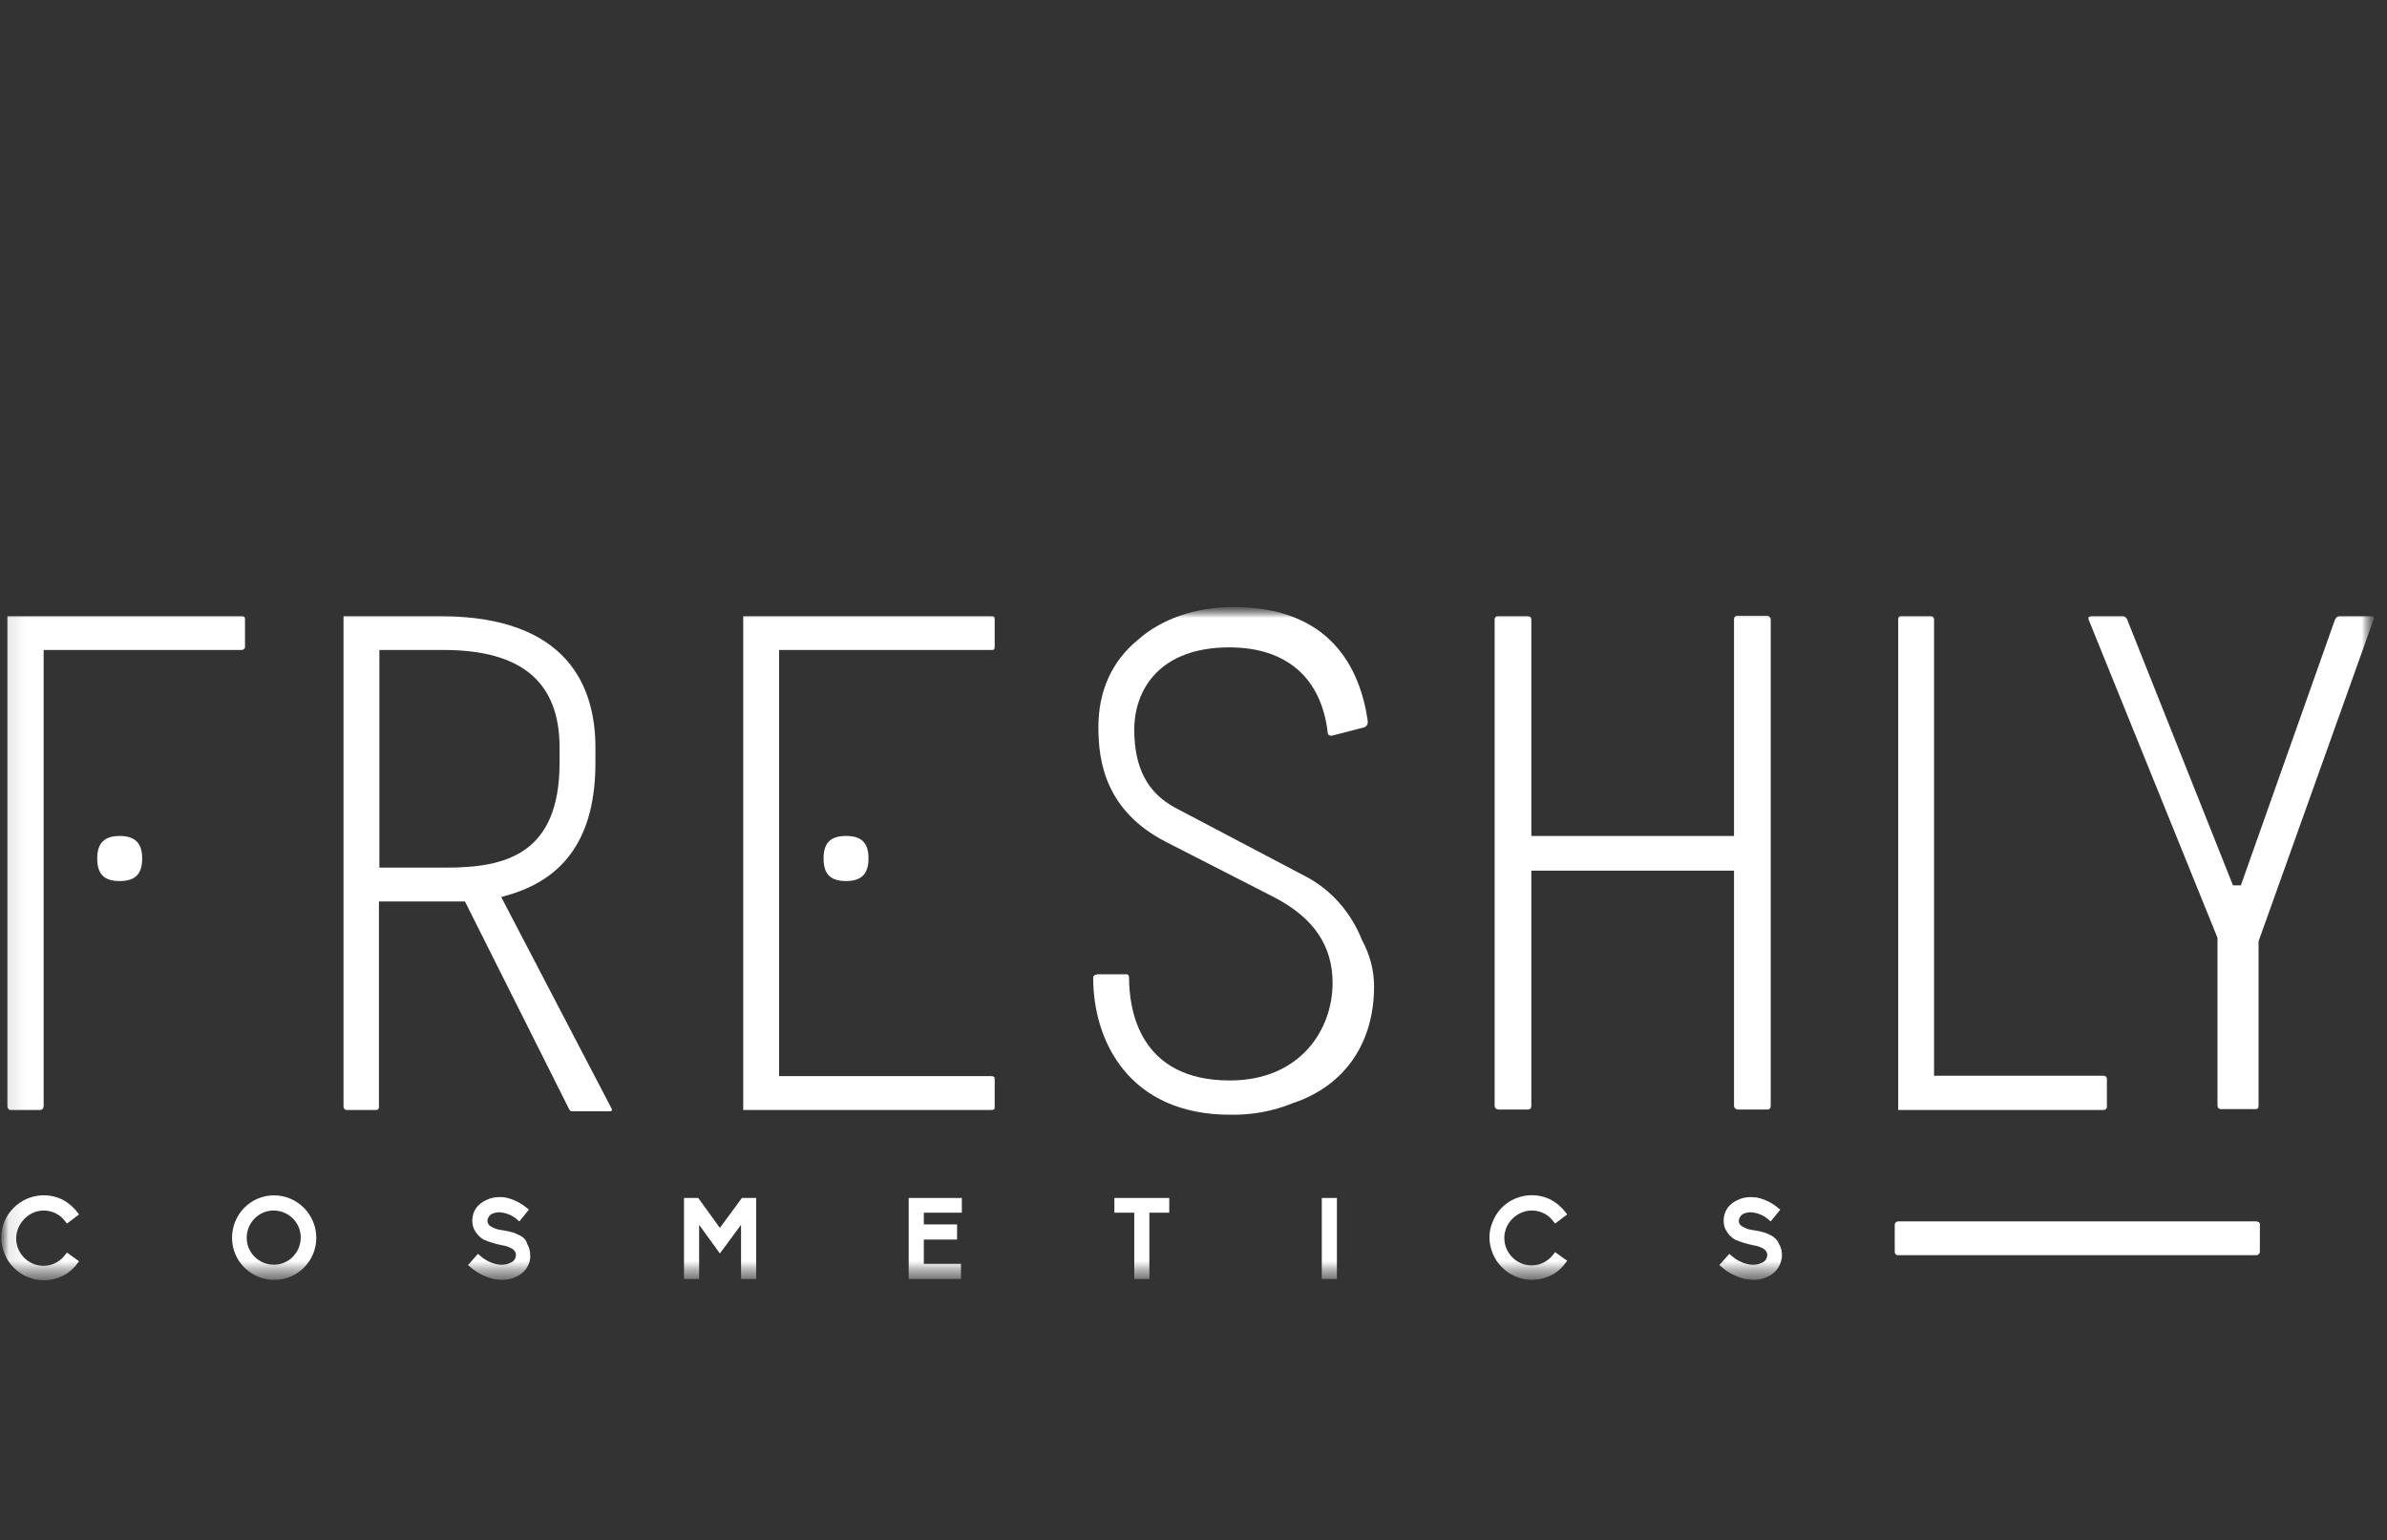
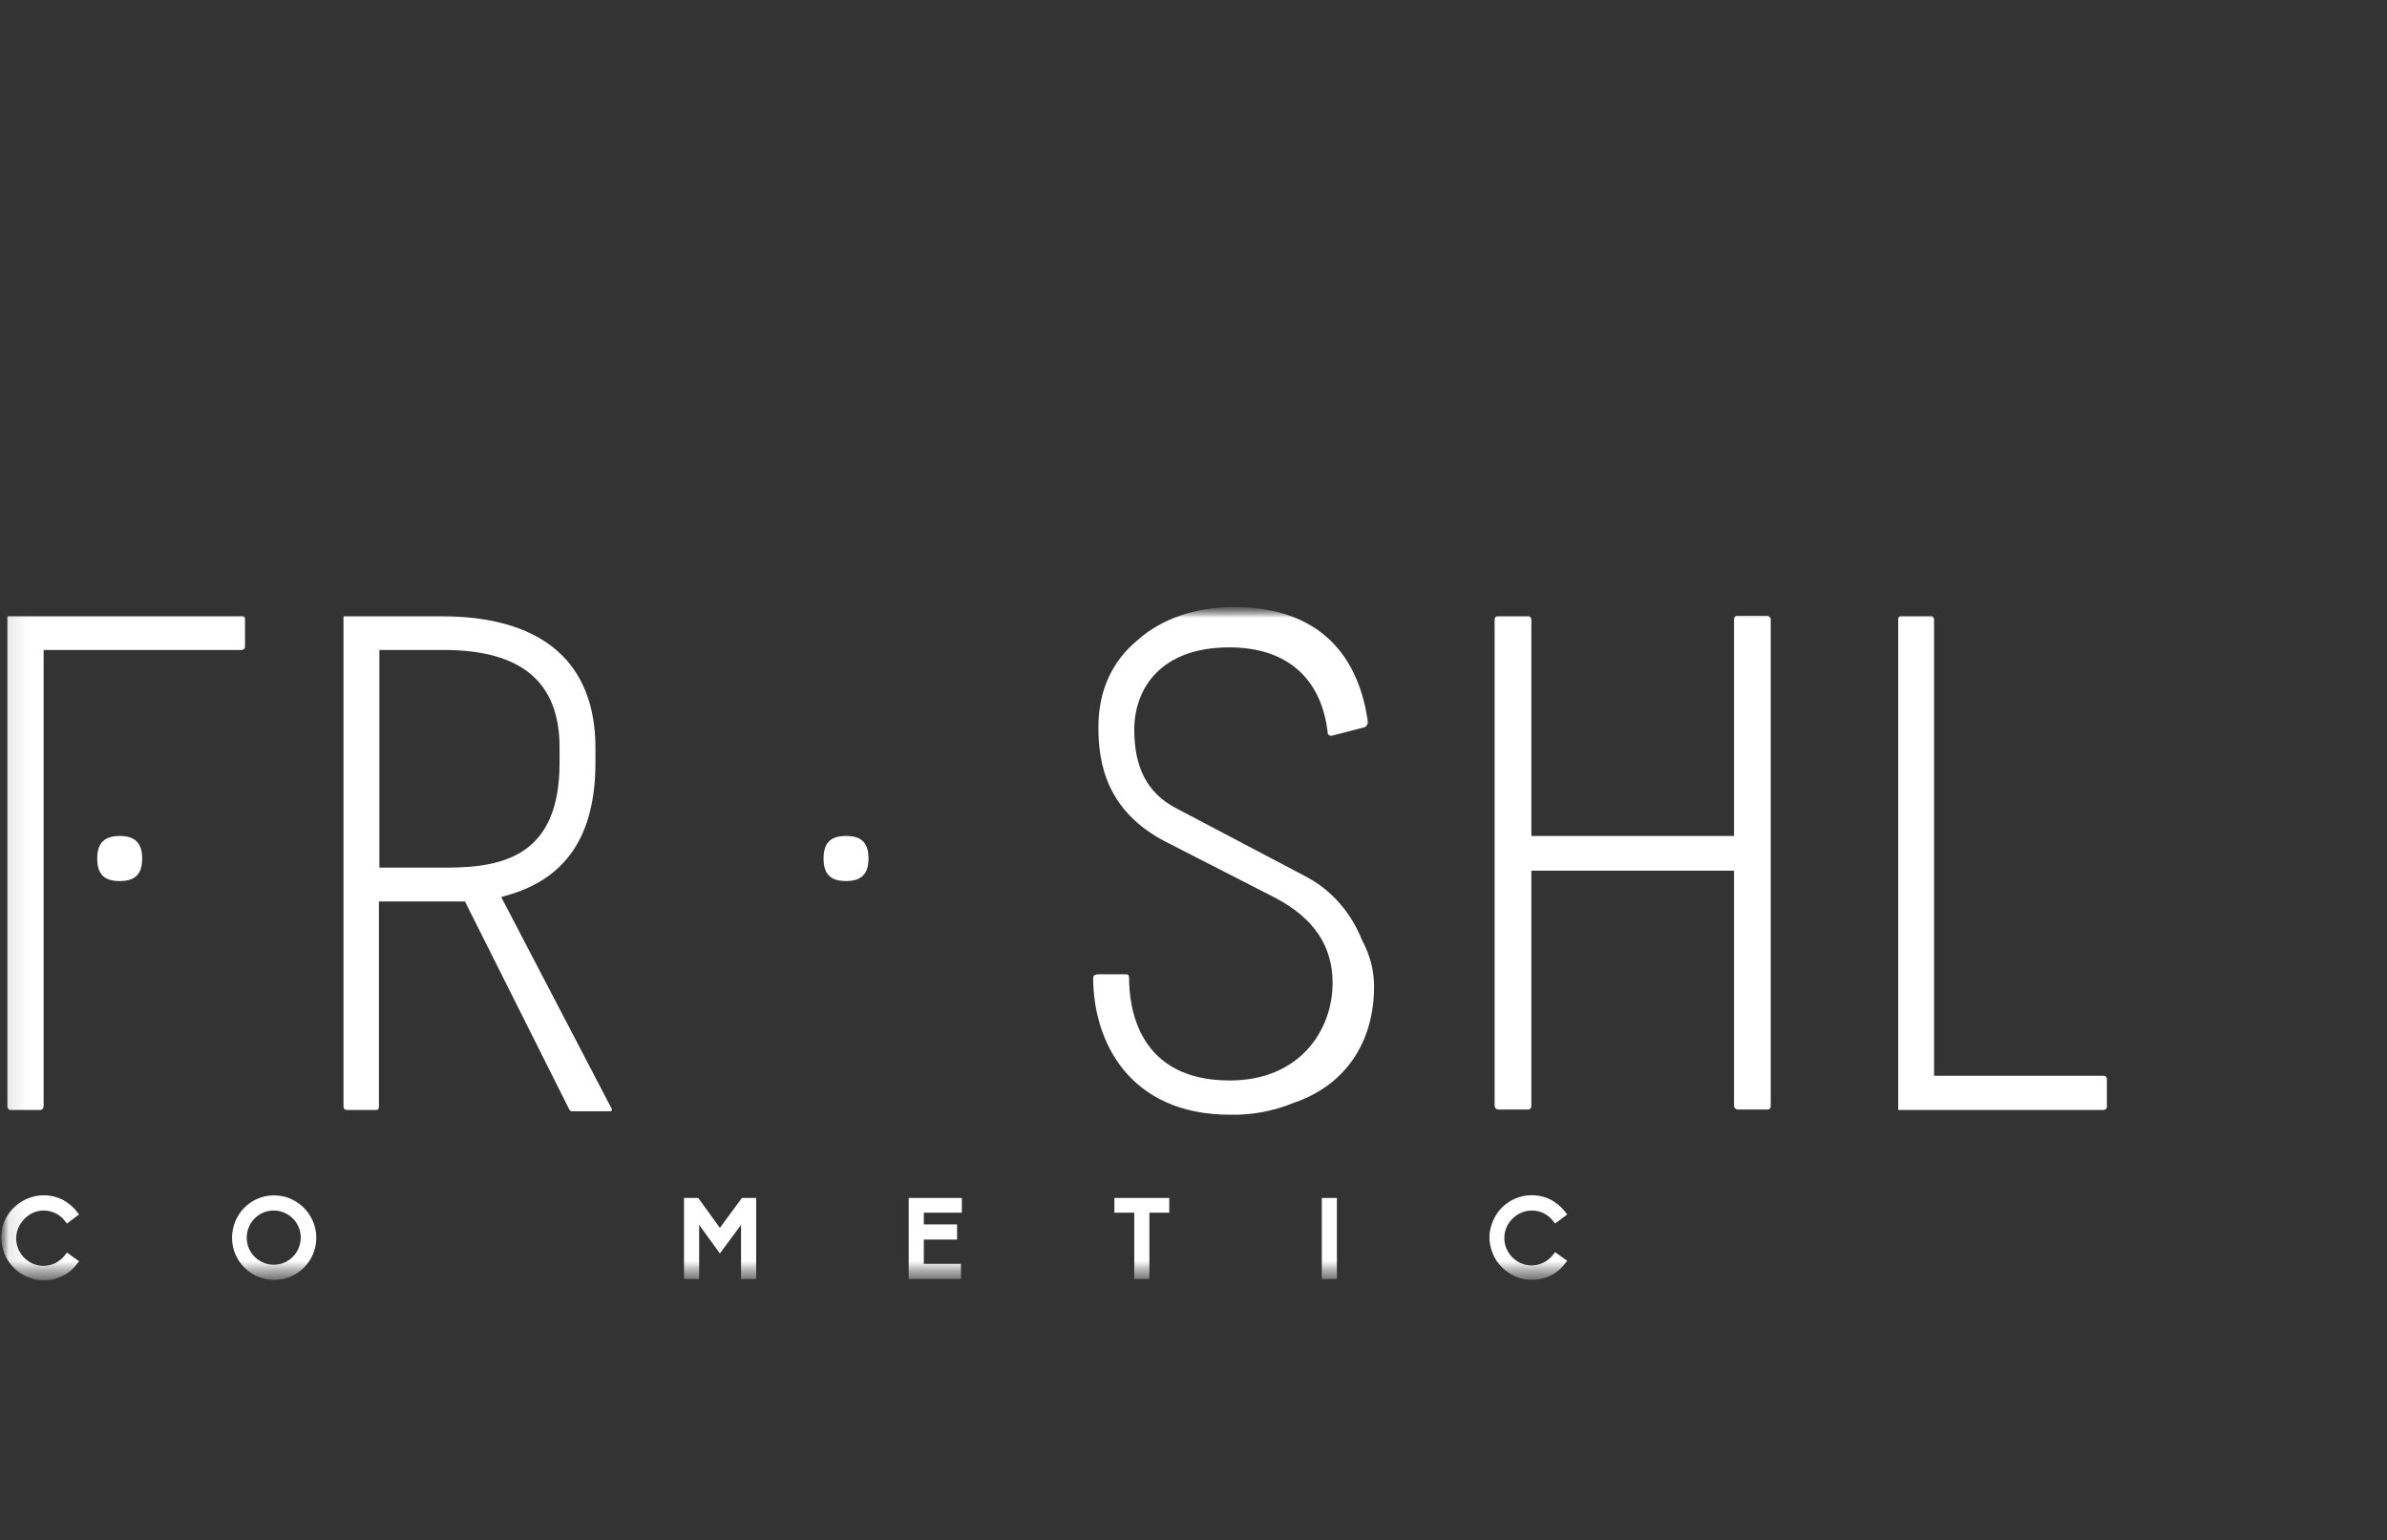
<svg xmlns="http://www.w3.org/2000/svg" width="141" height="91" viewBox="0 0 141 91" fill="none">
  <rect x="0" y="0" width="141" height="91" fill="#333333" stroke="none" />
  <g clip-path="url(#clip0_1057_66)">
    <mask id="mask0_1057_66" style="mask-type:luminance" maskUnits="userSpaceOnUse" x="0" y="35" width="141" height="41">
      <path d="M140.275 35.887H0.036V75.608H140.275V35.887Z" fill="white" />
    </mask>
    <g mask="url(#mask0_1057_66)">
      <mask id="mask1_1057_66" style="mask-type:luminance" maskUnits="userSpaceOnUse" x="0" y="35" width="141" height="41">
        <path d="M140.203 35.887H0.077V75.608H140.203V35.887Z" fill="white" />
      </mask>
      <g mask="url(#mask1_1057_66)">
        <path d="M0.638 65.569H2.374C2.45 65.569 2.553 65.543 2.578 65.338V38.397H14.268C14.37 38.397 14.472 38.32 14.472 38.218V36.553C14.472 36.399 14.319 36.399 14.268 36.399H0.434V65.364C0.434 65.466 0.511 65.543 0.587 65.569C0.613 65.569 0.638 65.569 0.638 65.569Z" fill="white" />
-         <path d="M133.286 72.151H112.127C112.025 72.151 111.922 72.228 111.922 72.356V73.944C111.922 74.046 111.973 74.123 112.075 74.148H112.101H133.286C133.388 74.148 133.464 74.072 133.49 73.969V73.944V72.356C133.516 72.279 133.464 72.177 133.286 72.151Z" fill="white" />
-         <path d="M58.552 36.399H43.901V65.569H58.603C58.68 65.569 58.756 65.517 58.756 65.441V65.415V63.725C58.756 63.571 58.603 63.571 58.552 63.571H46.02V38.397H58.603C58.629 38.397 58.756 38.397 58.756 38.243V36.553C58.756 36.399 58.603 36.399 58.552 36.399Z" fill="white" />
        <path d="M77.108 51.765L69.425 47.719C67.792 46.848 67.001 45.363 67.001 43.109C67.001 40.753 68.481 38.243 72.616 38.243C76.01 38.243 78.078 40.062 78.435 43.339C78.461 43.442 78.614 43.493 78.742 43.442L80.528 42.981C80.707 42.955 80.835 42.776 80.783 42.571C80.783 42.545 80.783 42.545 80.783 42.52C80.324 39.472 78.588 35.861 72.871 35.861C70.625 35.861 68.609 36.553 67.205 37.808C65.673 39.063 64.882 40.83 64.882 42.955C64.882 44.978 65.29 47.898 68.889 49.742L75.347 53.046C77.618 54.249 78.716 55.889 78.716 58.065C78.716 60.831 76.802 63.827 72.641 63.827C67.256 63.827 66.694 59.576 66.694 57.758C66.694 57.579 66.592 57.553 66.541 57.553H65.367H65.316H64.831C64.831 57.553 64.831 57.553 64.805 57.553L64.754 57.579C64.576 57.604 64.576 57.706 64.576 57.783C64.576 61.497 66.694 65.851 72.667 65.851C73.943 65.876 75.194 65.646 76.393 65.159C79.431 64.135 81.166 61.625 81.166 58.27C81.166 57.297 80.911 56.375 80.452 55.53C79.814 53.916 78.639 52.559 77.108 51.765Z" fill="white" />
        <path d="M124.251 63.546H114.245V36.604C114.245 36.502 114.194 36.425 114.092 36.399C114.067 36.399 114.067 36.399 114.041 36.399H112.279C112.177 36.399 112.127 36.476 112.127 36.579V36.604V65.569H124.251C124.353 65.569 124.429 65.517 124.454 65.415C124.454 65.39 124.454 65.39 124.454 65.364V63.725C124.429 63.546 124.276 63.546 124.251 63.546Z" fill="white" />
        <path d="M49.976 52.047C50.869 52.047 51.303 51.637 51.303 50.715C51.303 49.793 50.895 49.383 49.976 49.383C49.057 49.383 48.648 49.793 48.648 50.715C48.648 51.637 49.057 52.047 49.976 52.047Z" fill="white" />
        <path d="M7.07 49.383C6.177 49.383 5.743 49.793 5.743 50.715C5.743 51.637 6.152 52.047 7.07 52.047C7.989 52.047 8.398 51.637 8.398 50.715C8.398 49.793 7.964 49.383 7.07 49.383Z" fill="white" />
        <path d="M2.578 71.51C3.088 71.51 3.548 71.741 3.854 72.151L3.956 72.279L4.671 71.741L4.569 71.613C4.339 71.306 4.033 71.049 3.701 70.87C2.45 70.256 0.97 70.768 0.332 71.997C0.153 72.356 0.077 72.74 0.077 73.124C0.077 73.457 0.153 73.79 0.281 74.097C0.408 74.404 0.587 74.661 0.817 74.891C1.047 75.122 1.302 75.301 1.608 75.429C1.914 75.557 2.246 75.634 2.578 75.634C3.369 75.634 4.109 75.275 4.569 74.635L4.671 74.507L3.956 73.995L3.854 74.123C3.318 74.84 2.323 74.993 1.608 74.456C0.893 73.918 0.74 72.919 1.276 72.202C1.583 71.767 2.068 71.51 2.578 71.51Z" fill="white" />
        <path d="M16.182 70.614C14.804 70.614 13.707 71.741 13.707 73.124C13.707 74.507 14.83 75.608 16.208 75.608C17.586 75.608 18.684 74.481 18.684 73.124C18.684 71.741 17.561 70.614 16.182 70.614ZM16.182 74.712C15.289 74.712 14.574 73.995 14.574 73.124C14.574 72.228 15.289 71.51 16.157 71.51C17.05 71.51 17.765 72.228 17.765 73.098C17.765 73.995 17.05 74.712 16.182 74.712Z" fill="white" />
-         <path d="M30.68 72.97C30.399 72.816 30.093 72.74 29.761 72.688L29.608 72.663C29.378 72.637 29.174 72.56 28.97 72.432C28.842 72.355 28.791 72.227 28.791 72.099C28.817 71.92 28.919 71.766 29.097 71.69C29.225 71.638 29.378 71.613 29.506 71.613C29.889 71.638 30.271 71.792 30.552 72.048L30.68 72.151L31.241 71.459L31.114 71.357C30.756 71.049 30.323 70.844 29.863 70.742C29.736 70.716 29.634 70.716 29.506 70.716C29.225 70.716 28.97 70.768 28.715 70.896C28.485 70.998 28.281 71.152 28.128 71.357C27.974 71.587 27.898 71.843 27.898 72.099C27.898 72.33 27.949 72.56 28.076 72.74C28.204 72.945 28.357 73.098 28.562 73.226C28.919 73.38 29.276 73.482 29.634 73.559C29.863 73.585 30.067 73.662 30.246 73.764C30.374 73.841 30.476 73.969 30.476 74.123C30.476 74.353 30.348 74.532 30.119 74.609C29.965 74.686 29.812 74.712 29.659 74.712C29.557 74.712 29.455 74.712 29.353 74.686C28.995 74.609 28.638 74.43 28.357 74.174L28.23 74.071L27.643 74.737L27.77 74.839C28.179 75.198 28.638 75.428 29.174 75.557C29.327 75.582 29.506 75.608 29.659 75.608C29.94 75.608 30.22 75.557 30.476 75.428C30.731 75.326 30.935 75.147 31.088 74.942C31.241 74.712 31.344 74.43 31.318 74.148C31.318 73.918 31.267 73.687 31.139 73.482C31.088 73.252 30.91 73.073 30.68 72.97Z" fill="white" />
        <path d="M42.523 72.535L41.246 70.768H40.404V75.556H41.298V72.355L42.523 74.046L43.773 72.355V75.556H44.667V70.768H43.824L42.523 72.535Z" fill="white" />
        <path d="M53.677 75.556H56.765V74.66H54.57V73.226H56.535V72.33H54.57V71.638H56.816V70.768H53.677V75.556Z" fill="white" />
        <path d="M65.826 71.638H67.001V75.556H67.894V71.638H69.068V70.768H65.826V71.638Z" fill="white" />
        <path d="M78.971 70.768H78.078V75.556H78.971V70.768Z" fill="white" />
        <path d="M90.483 71.51C90.993 71.51 91.453 71.741 91.759 72.151L91.861 72.279L92.576 71.741L92.473 71.613C92.244 71.306 91.938 71.049 91.606 70.87C90.381 70.256 88.874 70.742 88.262 71.971C88.083 72.33 87.981 72.714 87.981 73.098C87.981 73.431 88.058 73.764 88.186 74.072C88.313 74.379 88.492 74.635 88.722 74.865C89.181 75.326 89.819 75.608 90.483 75.608C91.274 75.608 92.014 75.25 92.473 74.609L92.576 74.481L91.861 73.969L91.759 74.097C91.223 74.814 90.227 74.968 89.513 74.43C88.798 73.892 88.645 72.893 89.181 72.176C89.487 71.767 89.972 71.51 90.483 71.51Z" fill="white" />
-         <path d="M104.597 72.97C104.316 72.816 104.011 72.74 103.678 72.688L103.526 72.663C103.295 72.637 103.091 72.56 102.887 72.432C102.76 72.355 102.708 72.227 102.708 72.099C102.734 71.92 102.836 71.766 103.015 71.69C103.142 71.638 103.295 71.613 103.423 71.613C103.806 71.638 104.189 71.792 104.47 72.048L104.597 72.151L105.158 71.459L105.031 71.357C104.674 71.049 104.24 70.844 103.78 70.742C103.653 70.742 103.55 70.716 103.423 70.716C103.142 70.716 102.887 70.768 102.632 70.896C102.402 70.998 102.198 71.152 102.045 71.357C101.892 71.587 101.815 71.843 101.815 72.099C101.815 72.33 101.866 72.56 101.993 72.74C102.121 72.945 102.274 73.098 102.478 73.226C102.836 73.38 103.193 73.482 103.55 73.559C103.78 73.585 103.985 73.662 104.163 73.764C104.291 73.841 104.392 73.969 104.392 74.123C104.392 74.353 104.265 74.532 104.035 74.609C103.883 74.686 103.729 74.712 103.576 74.712C103.474 74.712 103.372 74.712 103.27 74.686C102.913 74.609 102.556 74.43 102.274 74.174L102.147 74.071L101.56 74.737L101.688 74.839C102.095 75.198 102.556 75.428 103.091 75.557C103.245 75.582 103.423 75.608 103.576 75.608C103.857 75.608 104.138 75.557 104.392 75.428C104.648 75.326 104.853 75.147 105.005 74.942C105.158 74.712 105.26 74.43 105.26 74.148C105.26 73.918 105.21 73.687 105.082 73.482C105.005 73.252 104.801 73.073 104.597 72.97Z" fill="white" />
        <path d="M88.517 65.543H90.278C90.355 65.543 90.457 65.492 90.457 65.313V51.433H102.428V65.313C102.428 65.441 102.504 65.518 102.631 65.543H102.657H104.418C104.495 65.543 104.597 65.492 104.597 65.313V36.605C104.597 36.476 104.52 36.4 104.392 36.374H104.368H102.606C102.53 36.374 102.428 36.425 102.428 36.605V49.384H90.457V36.605C90.457 36.476 90.38 36.4 90.252 36.4H90.227H88.466C88.389 36.4 88.287 36.451 88.287 36.63V65.313C88.287 65.441 88.364 65.518 88.491 65.543C88.491 65.543 88.491 65.543 88.517 65.543Z" fill="white" />
-         <path d="M140.05 36.399H138.238C138.136 36.399 137.983 36.399 137.881 36.732L132.367 52.303H131.908L131.882 52.252L125.706 36.732C125.604 36.399 125.45 36.399 125.348 36.399H123.536C123.485 36.399 123.434 36.425 123.383 36.45C123.357 36.502 123.357 36.579 123.408 36.681L130.988 55.402V65.313C130.988 65.415 131.04 65.492 131.142 65.517H131.168H133.261C133.337 65.517 133.413 65.492 133.413 65.313V55.607L140.178 36.681C140.228 36.579 140.228 36.476 140.203 36.425C140.152 36.399 140.1 36.399 140.05 36.399Z" fill="white" />
        <path d="M36.142 65.517L29.608 52.994L29.863 52.918C33.437 51.944 35.172 49.358 35.172 45.055V44.159C35.172 40.625 33.589 36.399 25.983 36.399H20.291V65.364C20.291 65.466 20.343 65.543 20.445 65.569H20.47H22.231C22.384 65.569 22.384 65.415 22.384 65.364V53.251H27.464L33.615 65.517C33.641 65.569 33.692 65.646 33.768 65.646H36.014C36.167 65.646 36.142 65.569 36.142 65.517ZM26.366 51.253H22.41V38.397H26.213C30.807 38.397 33.054 40.292 33.054 44.159V45.055C33.054 50.485 29.837 51.253 26.366 51.253Z" fill="white" />
      </g>
    </g>
  </g>
  <defs>
    <clipPath id="clip0_1057_66">
      <rect width="140.239" height="89.98" fill="white" transform="translate(0.036 0.76)" />
    </clipPath>
  </defs>
</svg>